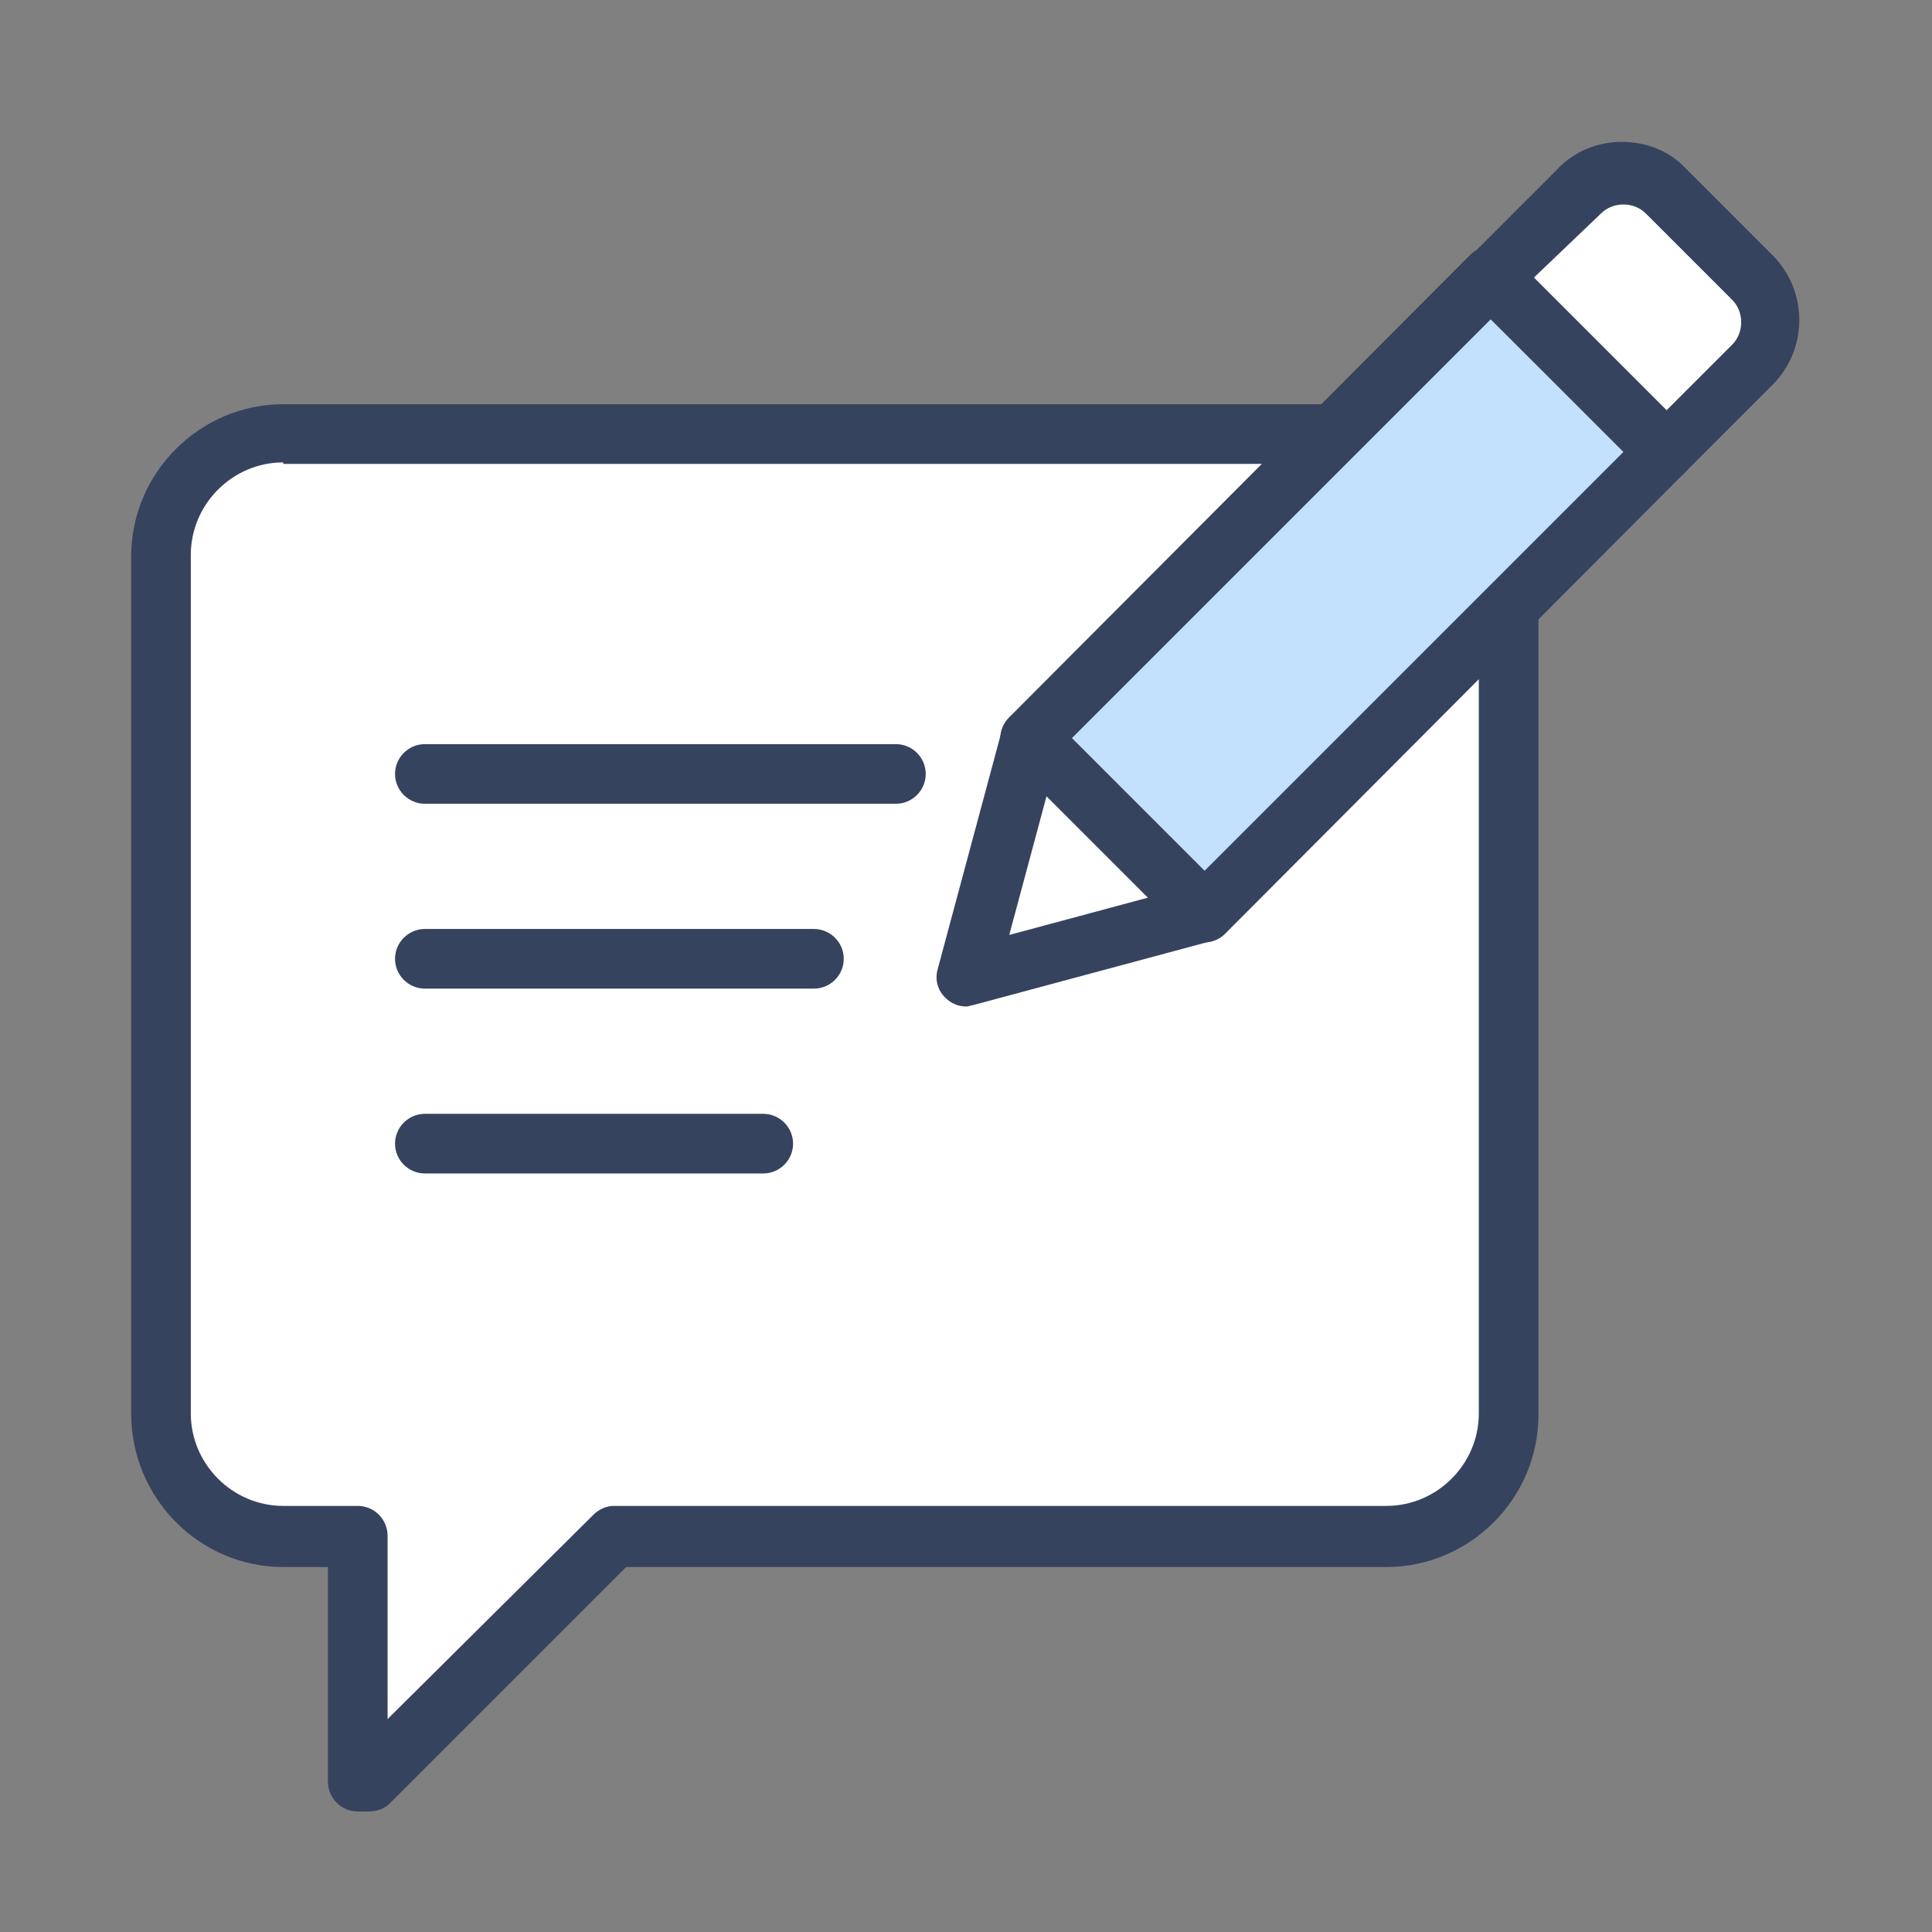
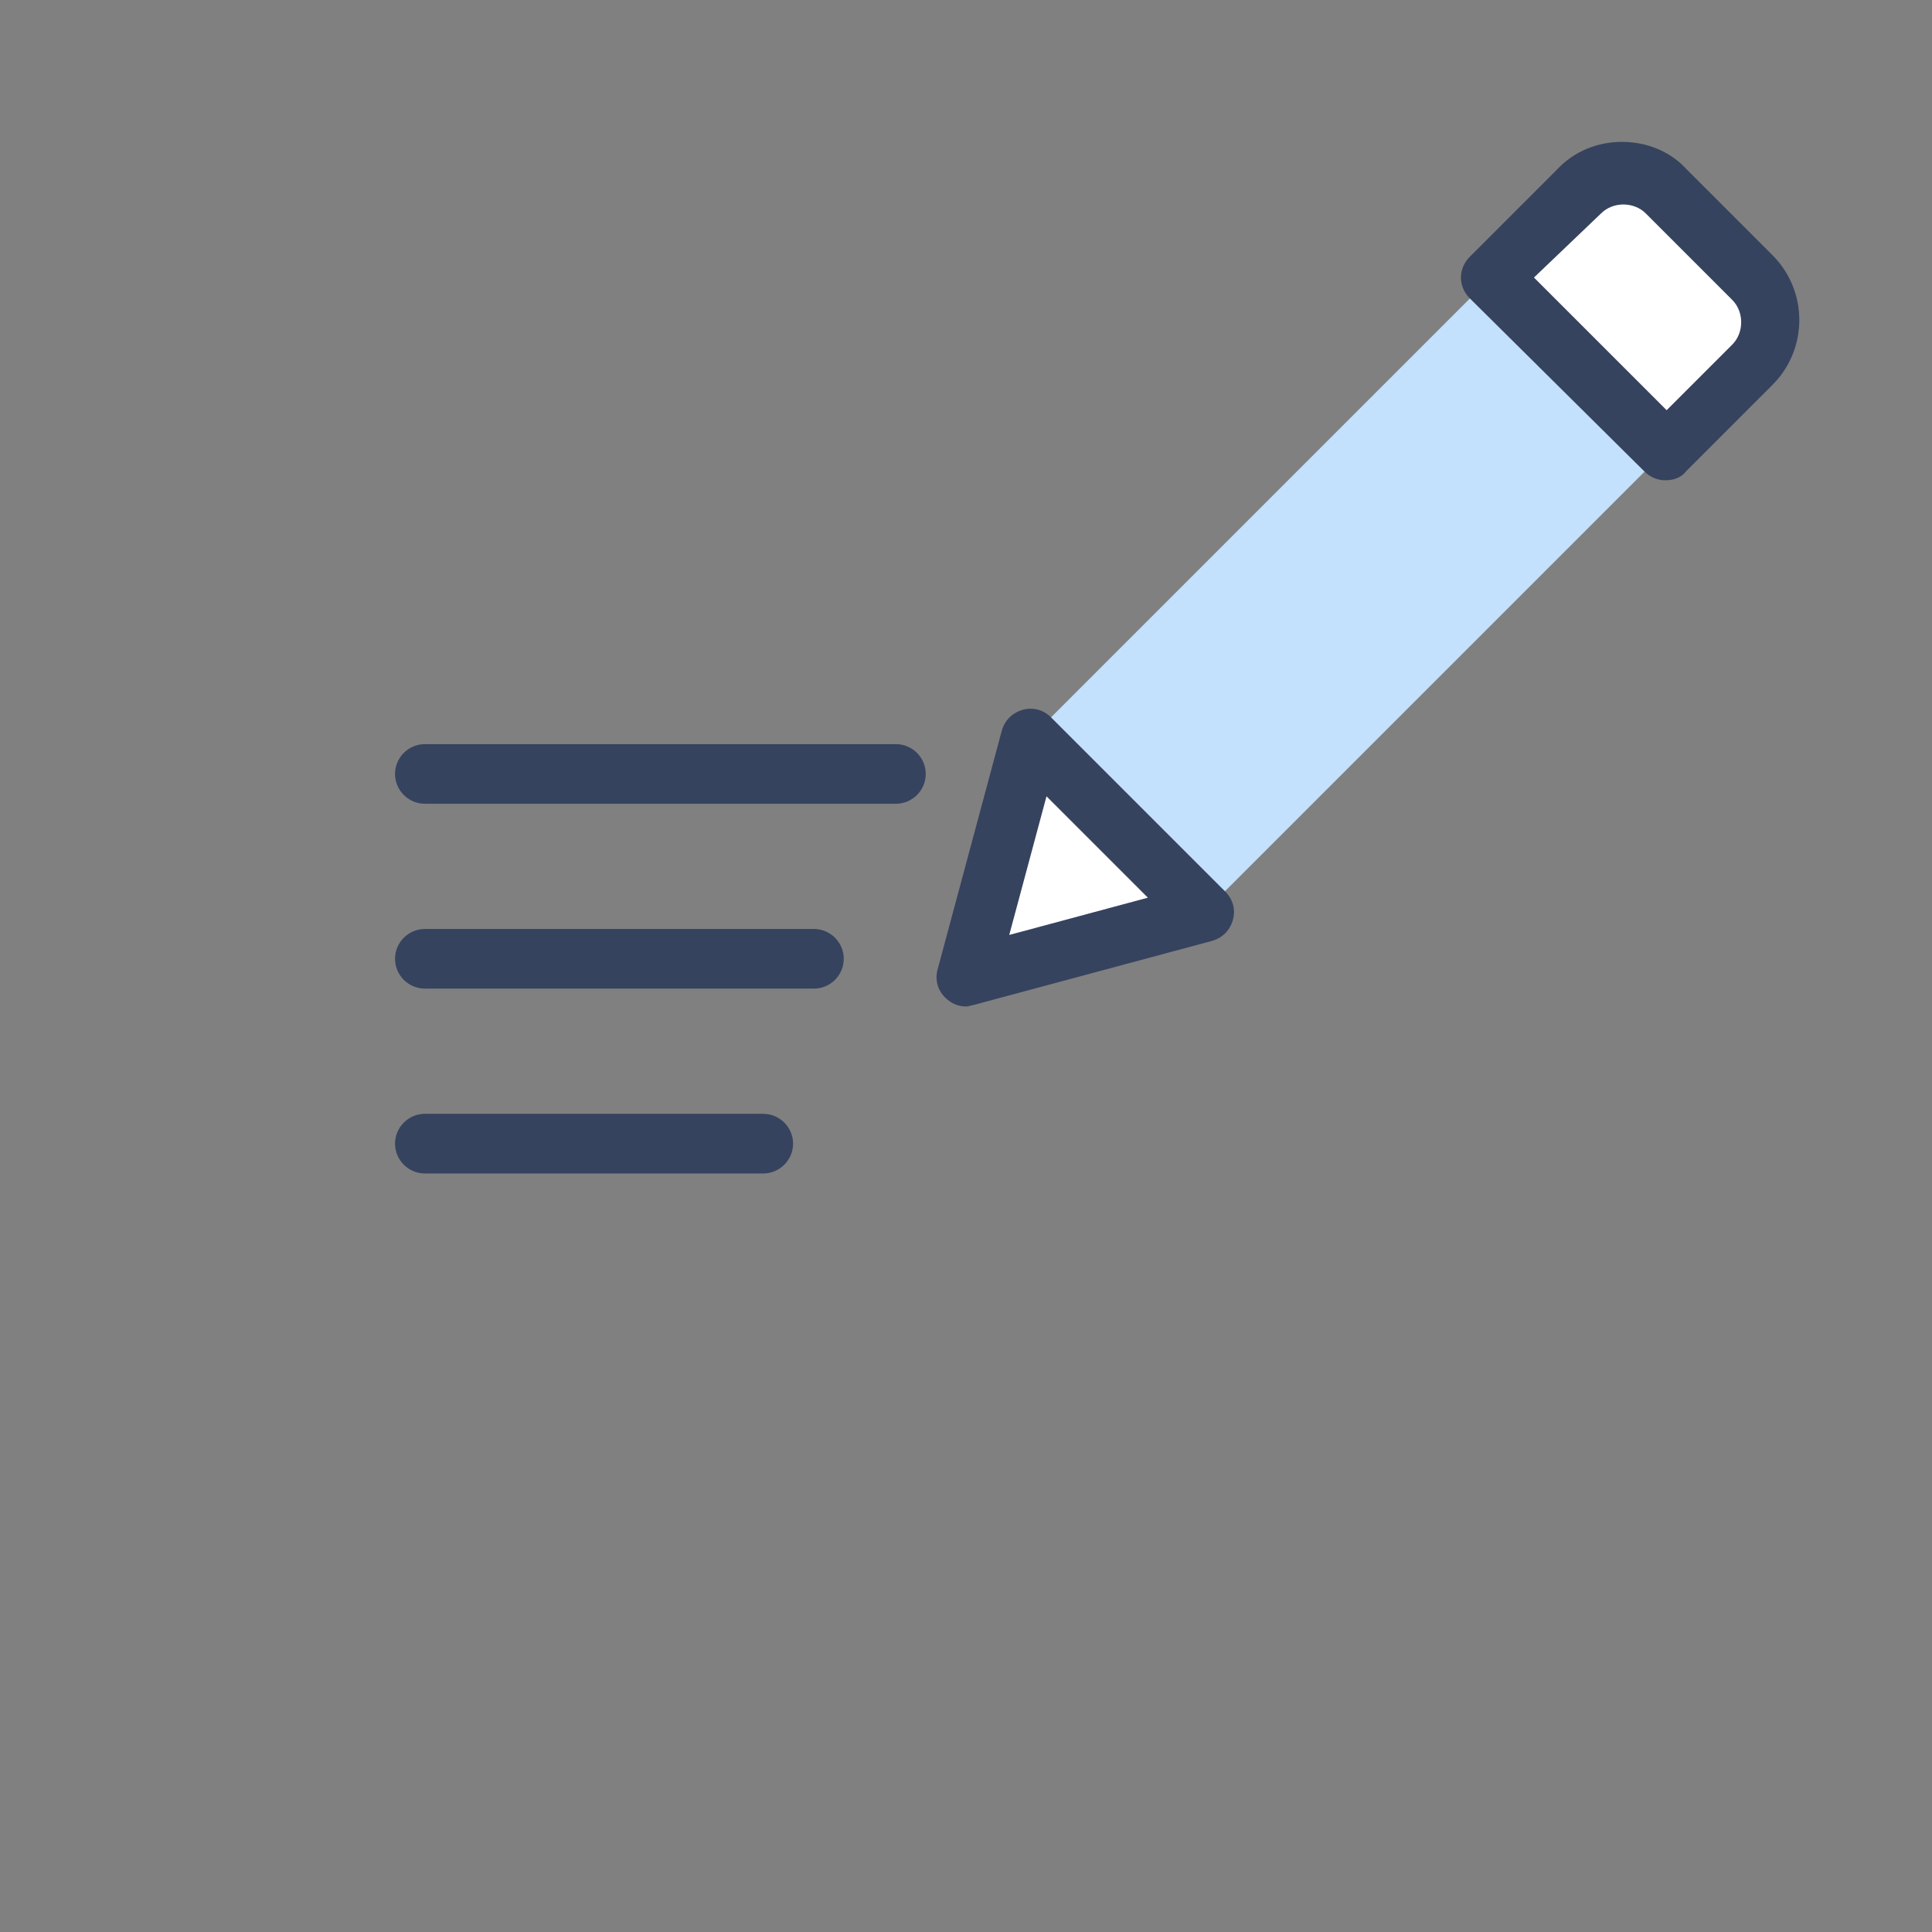
<svg xmlns="http://www.w3.org/2000/svg" width="81" height="81" viewBox="0 0 81 81" fill="none">
  <rect x="0" y="0" width="81" height="81" fill="#808080" stroke="none" />
-   <path d="M6.75 23.323V59.323C6.75 62.136 9.062 64.448 11.875 64.448H15V74.698H15.438L25.75 64.448H58.125C60.938 64.448 63.25 62.136 63.25 59.323V23.323C63.25 20.511 60.938 18.198 58.125 18.198H11.875C9.062 18.136 6.75 20.448 6.75 23.323Z" fill="white" />
-   <path d="M15.438 75.948H15C14.312 75.948 13.75 75.386 13.75 74.698V65.698H11.875C8.375 65.698 5.5 62.823 5.5 59.261V23.323C5.5 19.823 8.375 16.948 11.875 16.948H58.125C61.625 16.948 64.5 19.823 64.5 23.323V59.323C64.5 62.823 61.625 65.698 58.125 65.698H26.25L16.312 75.636C16.125 75.823 15.812 75.948 15.438 75.948ZM11.875 19.386C9.75 19.386 8 21.136 8 23.261V59.261C8 61.386 9.75 63.136 11.875 63.136H15C15.688 63.136 16.25 63.698 16.25 64.386V72.073L24.875 63.511C25.125 63.261 25.438 63.136 25.75 63.136H58.125C60.25 63.136 62 61.386 62 59.261V23.323C62 21.198 60.25 19.448 58.125 19.448H11.875V19.386Z" fill="#36435E" />
  <path d="M37.562 33.698H17.812C17.125 33.698 16.562 33.136 16.562 32.448C16.562 31.761 17.125 31.198 17.812 31.198H37.562C38.25 31.198 38.812 31.761 38.812 32.448C38.812 33.136 38.25 33.698 37.562 33.698Z" fill="#36435E" />
  <path d="M34.125 41.448H17.812C17.125 41.448 16.562 40.886 16.562 40.198C16.562 39.511 17.125 38.948 17.812 38.948H34.125C34.812 38.948 35.375 39.511 35.375 40.198C35.375 40.886 34.812 41.448 34.125 41.448Z" fill="#36435E" />
  <path d="M32 49.198H17.812C17.125 49.198 16.562 48.636 16.562 47.948C16.562 47.261 17.125 46.698 17.812 46.698H32C32.688 46.698 33.25 47.261 33.25 47.948C33.25 48.636 32.688 49.198 32 49.198Z" fill="#36435E" />
  <path d="M62.574 11.565L43.217 30.922L50.509 38.214L69.866 18.857L62.574 11.565Z" fill="#C3E0FC" />
-   <path d="M50.5 39.511C50.188 39.511 49.875 39.386 49.625 39.136L42.312 31.823C42.062 31.573 41.938 31.261 41.938 30.948C41.938 30.636 42.062 30.323 42.312 30.073L61.625 10.698C62.125 10.198 62.875 10.198 63.375 10.698L70.688 18.011C70.938 18.261 71.062 18.573 71.062 18.886C71.062 19.198 70.938 19.511 70.688 19.761L51.375 39.136C51.125 39.386 50.812 39.511 50.5 39.511ZM44.938 30.948L50.5 36.511L68.062 18.948L62.5 13.386L44.938 30.948Z" fill="#36435E" />
  <path d="M62.562 11.636L66.188 8.011C67.188 7.011 68.812 7.011 69.812 8.011L73.438 11.636C74.438 12.636 74.438 14.261 73.438 15.261L69.812 18.886L62.562 11.636Z" fill="white" />
  <path d="M69.812 20.136C69.5 20.136 69.188 20.011 68.938 19.761L61.625 12.511C61.125 12.011 61.125 11.261 61.625 10.761L65.25 7.136C66 6.323 67 5.948 68 5.948C69 5.948 70 6.323 70.688 7.073L74.312 10.698C75.812 12.198 75.812 14.636 74.312 16.136L70.688 19.761C70.5 20.011 70.188 20.136 69.812 20.136ZM64.312 11.636L69.875 17.198L72.625 14.448C73.125 13.948 73.125 13.073 72.625 12.573L69 8.948C68.5 8.448 67.625 8.448 67.125 8.948L64.312 11.636Z" fill="#36435E" />
  <path d="M40.5 40.948L50.5 38.261L43.188 30.948L40.5 40.948Z" fill="white" />
  <path d="M40.5 42.198C40.188 42.198 39.875 42.073 39.625 41.823C39.312 41.511 39.188 41.073 39.312 40.636L42 30.636C42.125 30.198 42.438 29.886 42.875 29.761C43.312 29.636 43.75 29.761 44.063 30.073L51.375 37.386C51.688 37.698 51.813 38.136 51.688 38.573C51.563 39.011 51.25 39.323 50.812 39.448L40.812 42.136C40.75 42.136 40.625 42.198 40.5 42.198ZM43.875 33.386L42.313 39.198L48.125 37.636L43.875 33.386Z" fill="#36435E" />
</svg>